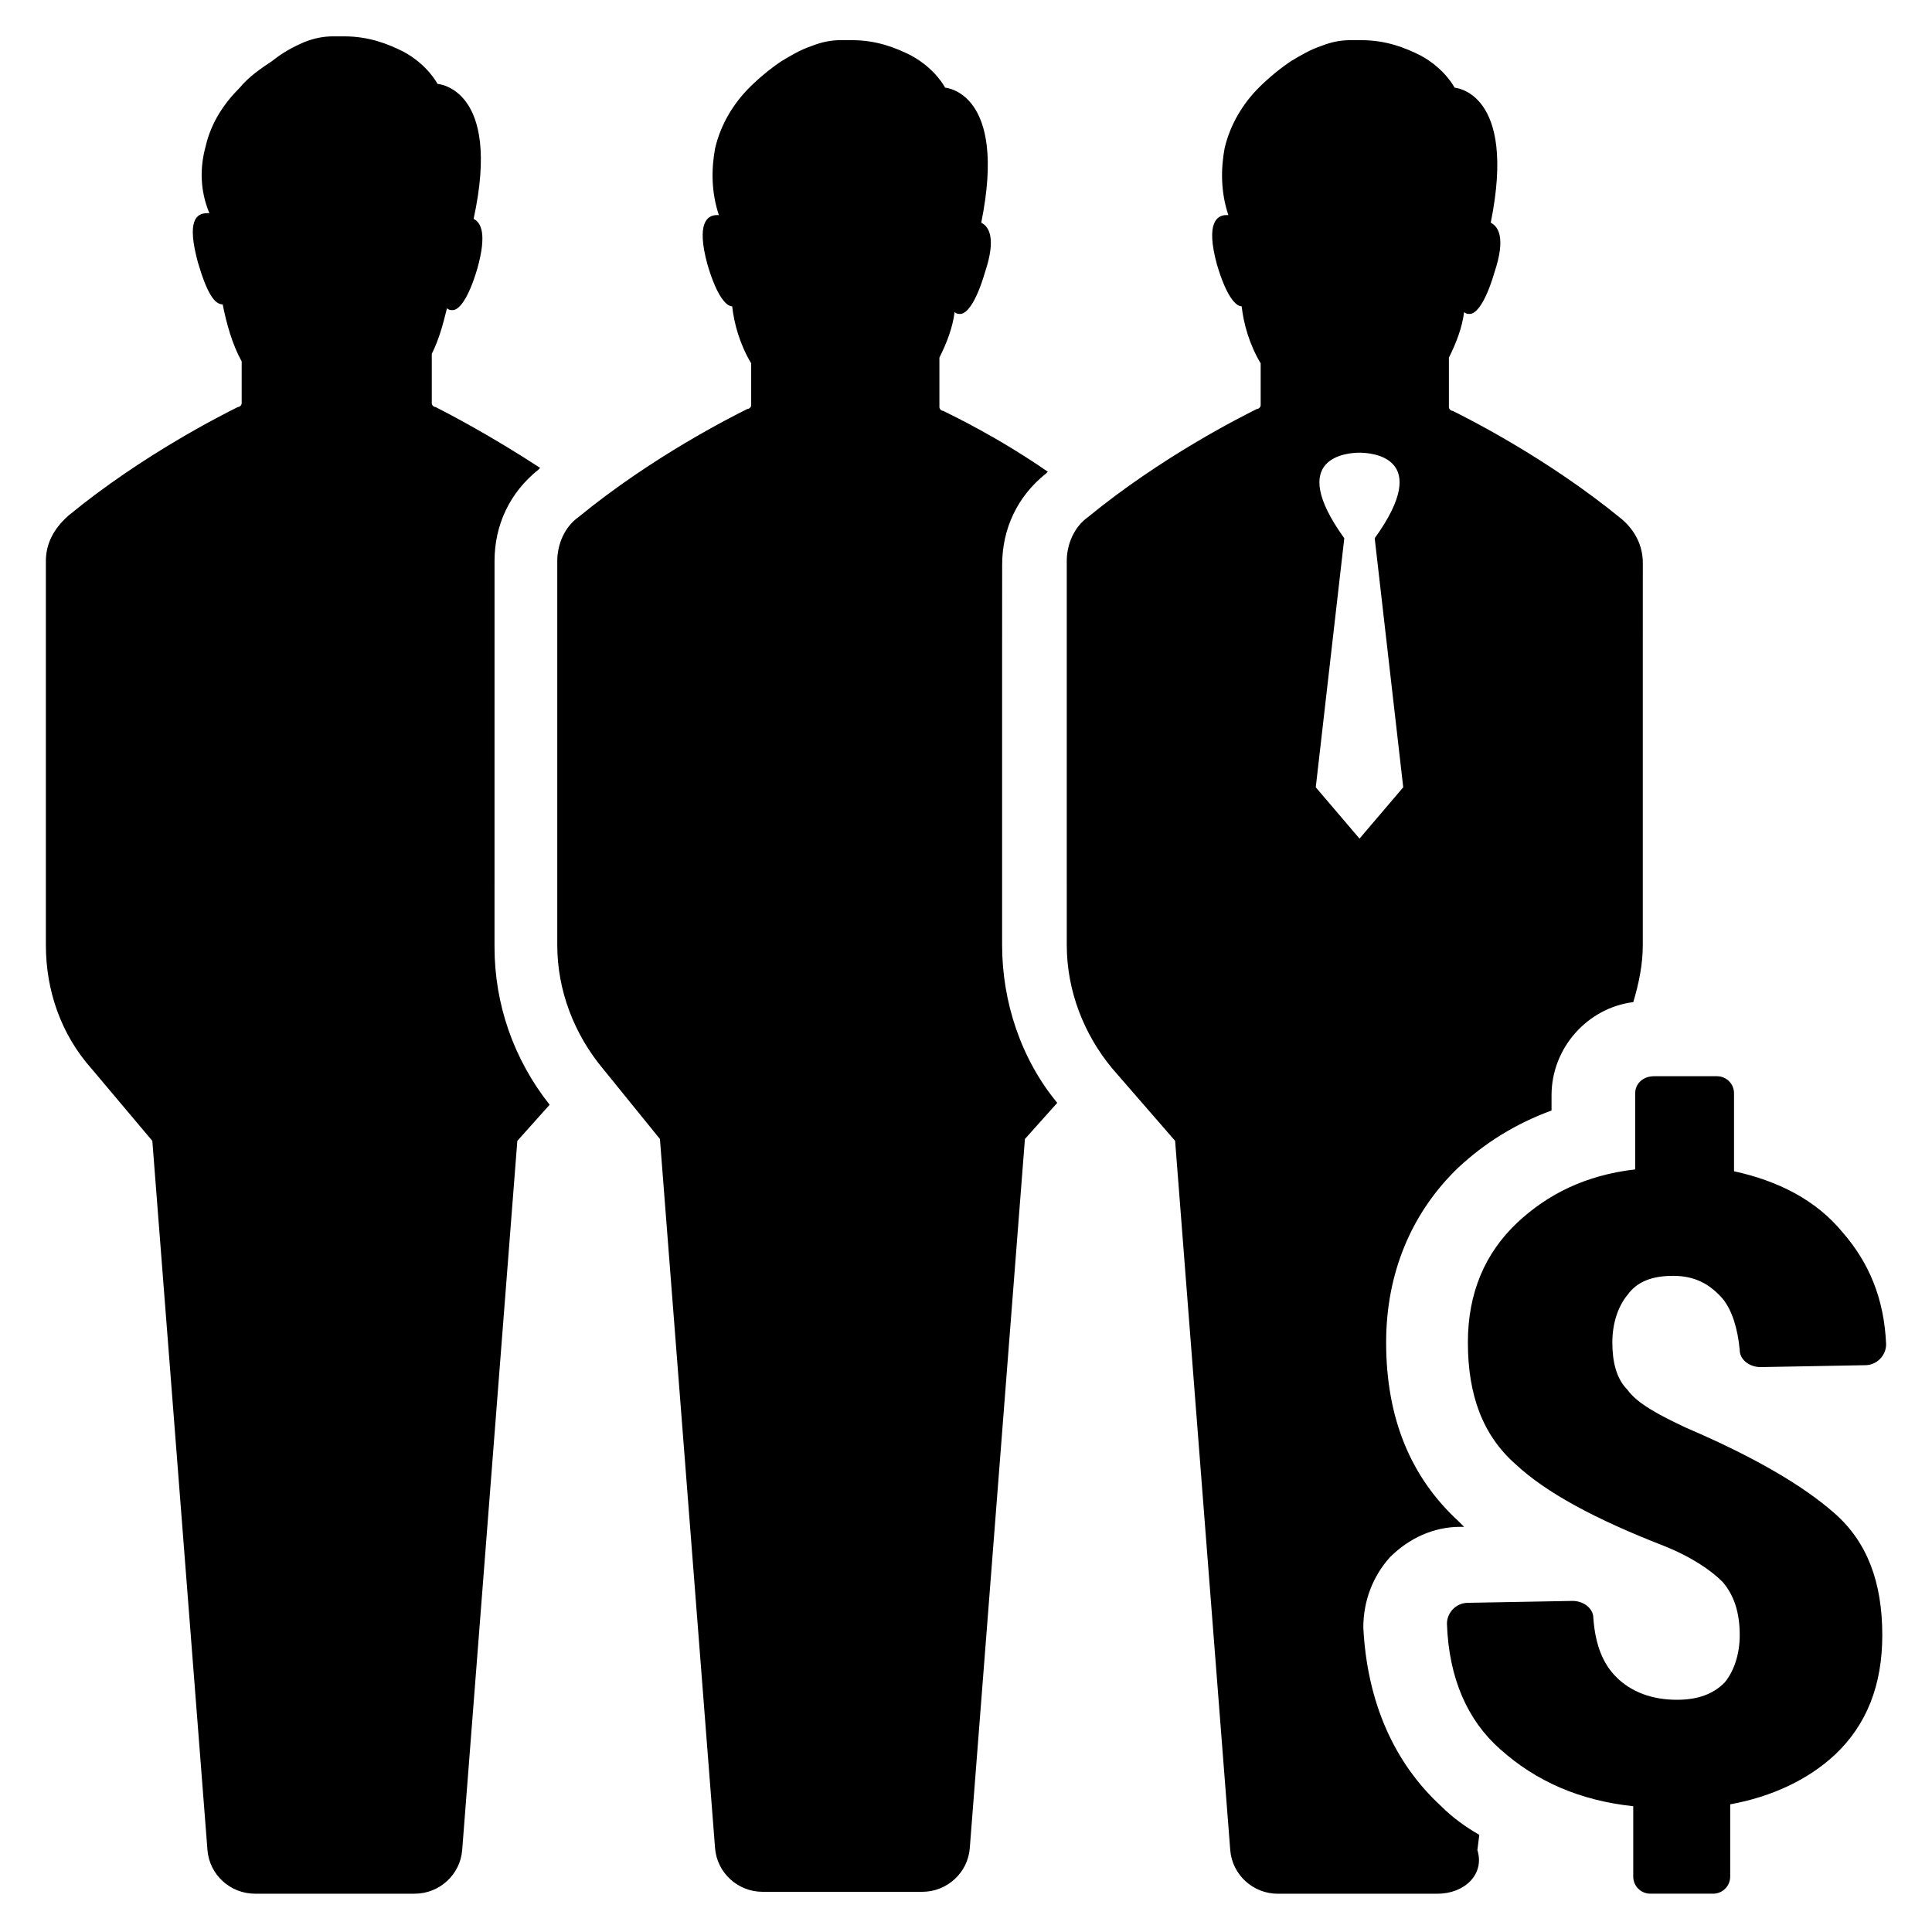
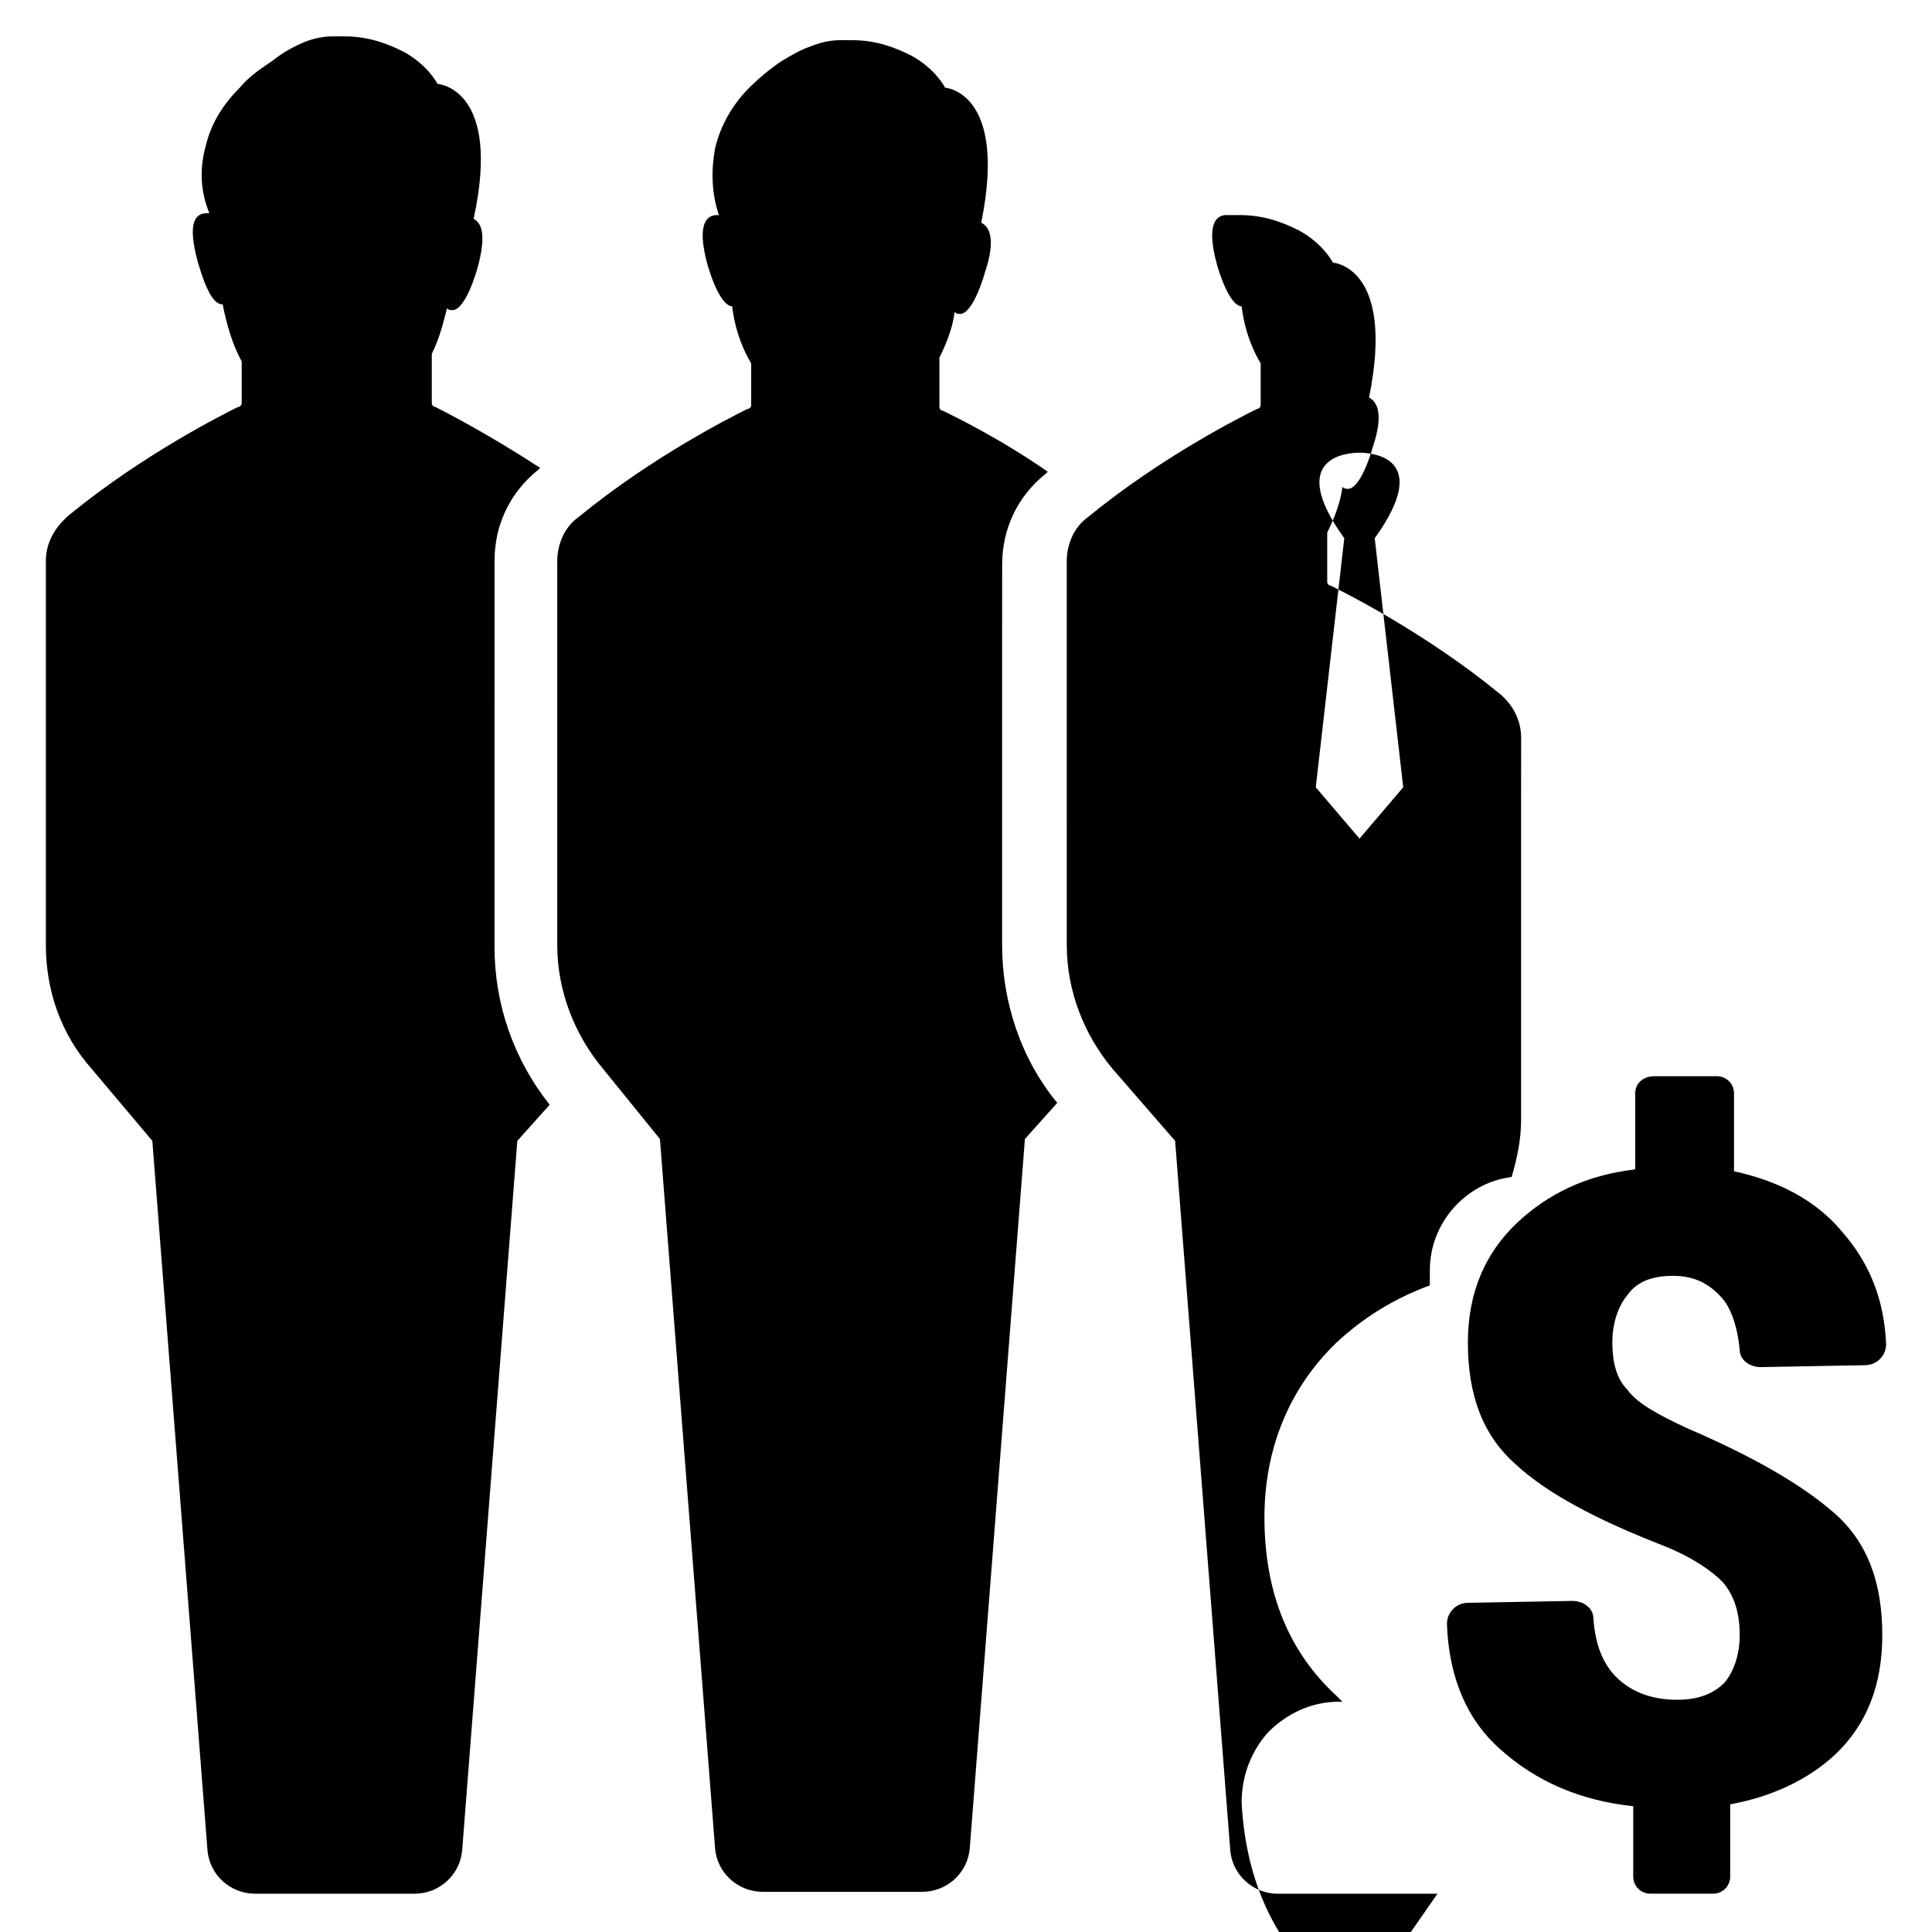
<svg xmlns="http://www.w3.org/2000/svg" fill="#000000" width="800px" height="800px" version="1.1" viewBox="144 144 512 512">
-   <path d="m303.77 427.2c-7.559-9.07-12.09-20.656-12.09-32.746v-101.77c0-4.535 2.016-9.07 5.543-11.586 19.648-16.121 40.809-26.703 44.84-28.719 0.504 0 1.008-0.504 1.008-1.008v-11.082c-3.023-5.039-4.535-10.578-5.039-15.113-1.512 0-4.031-2.519-6.551-11.082-3.023-11.082 0-13.098 2.519-13.098h0.504c-2.016-6.047-2.016-12.09-1.008-17.633 1.512-6.551 5.039-12.09 9.07-16.121 2.519-2.519 5.543-5.039 8.566-7.055 2.519-1.512 5.039-3.023 8.062-4.031 2.519-1.008 5.039-1.512 7.559-1.512h3.023c6.551 0 11.586 2.016 15.617 4.031 6.551 3.527 9.07 8.566 9.07 8.566s16.625 1.008 9.574 35.77c2.016 1.008 4.031 4.031 1.008 13.098-2.519 8.566-5.039 11.082-6.551 11.082-0.504 0-1.008 0-1.512-0.504-0.504 4.031-2.016 8.062-4.031 12.09v13.098c0 0.504 0.504 1.008 1.008 1.008 3.023 1.512 14.609 7.055 27.711 16.121l-0.504 0.504c-7.559 6.047-11.586 14.609-11.586 24.184l-0.012 20.656v80.105c0 15.113 5.039 30.23 14.609 41.816l-8.566 9.574-14.609 187.92c-0.504 6.551-6.047 11.586-12.594 11.586h-42.32c-6.551 0-12.09-5.039-12.594-11.586l-14.609-187.92zm-119.4 19.145 14.609 187.92c0.504 6.551 6.047 11.586 12.594 11.586h42.32c6.551 0 12.09-5.039 12.594-11.586l14.609-187.92 8.566-9.574c-9.574-12.09-14.609-26.703-14.609-41.816l0.004-80.605v-21.664c0-9.574 4.031-18.137 11.586-24.184l0.504-0.504c-13.098-8.566-24.688-14.609-27.711-16.121-0.504 0-1.008-0.504-1.008-1.008v-13.098c2.016-4.031 3.023-8.062 4.031-12.09 0.504 0.504 1.008 0.504 1.512 0.504 1.512 0 4.031-2.519 6.551-11.082 2.519-9.07 1.008-12.09-1.008-13.098 7.559-34.762-9.574-35.77-9.574-35.77s-2.519-5.039-9.07-8.566c-4.031-2.016-9.07-4.031-15.617-4.031h-3.023c-2.519 0-5.039 0.504-7.559 1.512-3.523 1.508-6.039 3.019-8.559 5.031-3.023 2.016-6.047 4.031-8.566 7.055-4.031 4.031-7.559 9.07-9.066 15.617-1.512 5.543-1.512 11.59 1.004 17.633h-0.504c-3.023 0-5.543 2.016-2.519 13.098 2.519 8.566 4.535 11.082 6.551 11.082 1.008 5.039 2.519 10.578 5.039 15.113v11.082c0 0.504-0.504 1.008-1.008 1.008-4.031 2.016-25.191 12.594-44.84 28.719-4.027 3.531-6.043 7.562-6.043 12.098v101.77c0 12.09 4.031 23.68 12.09 32.746zm392.97-12.594v20.152c-13.098 1.512-23.176 6.551-31.238 14.105-8.566 8.062-13.098 18.641-13.098 31.738 0 14.105 4.031 24.688 12.594 32.242 8.062 7.559 21.16 14.609 39.297 21.664 7.559 3.023 12.594 6.551 15.617 9.574 3.023 3.527 4.535 8.062 4.535 14.105 0 5.039-1.512 9.574-4.031 12.594-3.023 3.023-7.055 4.535-12.594 4.535-6.551 0-12.09-2.016-16.121-6.047-3.527-3.527-5.543-8.566-6.047-15.617 0-2.519-2.519-4.535-5.543-4.535l-27.711 0.504c-3.023 0-5.543 2.519-5.543 5.543 0.504 14.609 5.543 25.695 14.105 33.25 9.574 8.566 21.16 13.602 35.266 15.113v18.641c0 2.519 2.016 4.535 4.535 4.535h16.625c2.519 0 4.535-2.016 4.535-4.535v-19.145c11.082-2.016 20.656-6.551 27.711-13.098 8.566-8.062 12.594-18.641 12.594-31.738 0-14.105-4.031-24.688-12.594-32.242-8.566-7.559-21.664-15.113-39.297-22.672-7.559-3.527-13.098-6.551-15.617-10.078-3.023-3.023-4.031-7.559-4.031-12.594 0-5.039 1.512-9.574 4.031-12.594 2.519-3.527 6.551-5.039 12.09-5.039 5.543 0 9.574 2.016 13.098 6.047 2.519 3.023 4.031 8.062 4.535 13.602 0 2.519 2.519 4.535 5.543 4.535l27.711-0.504c3.023 0 5.543-2.519 5.543-5.543-0.504-12.09-4.535-21.664-11.586-29.727-7.055-8.566-17.129-13.602-28.719-16.121v-20.656c0-2.519-2.016-4.535-4.535-4.535h-16.625c-3.019 0.004-5.035 2.019-5.035 4.539zm-52.398 212.11h-42.32c-6.551 0-12.09-5.039-12.594-11.586l-14.609-187.93-16.625-19.145c-7.559-9.07-12.09-20.656-12.09-32.746l-0.004-80.105v-21.664c0-4.535 2.016-9.07 5.543-11.586 19.648-16.121 40.809-26.703 44.84-28.719 0.504 0 1.008-0.504 1.008-1.008v-11.082c-3.023-5.039-4.535-10.578-5.039-15.113-1.512 0-4.031-2.519-6.551-11.082-3.023-11.082 0-13.098 2.519-13.098h0.504c-2.016-6.047-2.016-12.09-1.008-17.633 1.512-6.551 5.039-12.09 9.07-16.121 2.519-2.519 5.543-5.039 8.566-7.055 2.519-1.512 5.039-3.023 8.062-4.031 2.519-1.008 5.039-1.512 7.559-1.512h3.023c6.551 0 11.586 2.016 15.617 4.031 6.551 3.527 9.07 8.566 9.07 8.566s16.625 1.008 9.574 35.77c2.016 1.008 4.031 4.031 1.008 13.098-2.519 8.566-5.039 11.082-6.551 11.082-0.504 0-1.008 0-1.512-0.504-0.504 4.031-2.016 8.062-4.031 12.09v13.098c0 0.504 0.504 1.008 1.008 1.008 4.031 2.016 25.191 12.594 44.84 28.719 3.527 3.023 5.543 7.055 5.543 11.586l-0.008 21.16v80.105c0 5.039-1.008 10.078-2.519 15.113-12.09 1.512-21.664 12.09-21.664 24.688v4.031c-9.574 3.527-17.633 8.566-24.688 15.113-12.594 12.09-19.145 28.215-19.145 46.352 0 20.152 6.551 35.77 19.145 47.359 0.504 0.504 1.008 1.008 1.512 1.512h-1.008c-7.055 0-13.602 3.023-18.641 8.062-4.535 5.039-7.055 11.586-7.055 18.641 1.008 19.648 8.062 35.77 20.656 47.359 3.023 3.023 6.551 5.543 10.078 7.559l-0.504 4.031c2.016 6.543-3.527 11.582-10.582 11.582zm-20.656-279.62 11.586-13.602-7.559-66c15.617-21.664-1.008-22.672-4.031-22.672s-19.648 1.008-4.031 22.672l-7.559 66z" />
+   <path d="m303.77 427.2c-7.559-9.07-12.09-20.656-12.09-32.746v-101.77c0-4.535 2.016-9.07 5.543-11.586 19.648-16.121 40.809-26.703 44.84-28.719 0.504 0 1.008-0.504 1.008-1.008v-11.082c-3.023-5.039-4.535-10.578-5.039-15.113-1.512 0-4.031-2.519-6.551-11.082-3.023-11.082 0-13.098 2.519-13.098h0.504c-2.016-6.047-2.016-12.09-1.008-17.633 1.512-6.551 5.039-12.09 9.07-16.121 2.519-2.519 5.543-5.039 8.566-7.055 2.519-1.512 5.039-3.023 8.062-4.031 2.519-1.008 5.039-1.512 7.559-1.512h3.023c6.551 0 11.586 2.016 15.617 4.031 6.551 3.527 9.07 8.566 9.07 8.566s16.625 1.008 9.574 35.77c2.016 1.008 4.031 4.031 1.008 13.098-2.519 8.566-5.039 11.082-6.551 11.082-0.504 0-1.008 0-1.512-0.504-0.504 4.031-2.016 8.062-4.031 12.09v13.098c0 0.504 0.504 1.008 1.008 1.008 3.023 1.512 14.609 7.055 27.711 16.121l-0.504 0.504c-7.559 6.047-11.586 14.609-11.586 24.184l-0.012 20.656v80.105c0 15.113 5.039 30.23 14.609 41.816l-8.566 9.574-14.609 187.92c-0.504 6.551-6.047 11.586-12.594 11.586h-42.32c-6.551 0-12.09-5.039-12.594-11.586l-14.609-187.92zm-119.4 19.145 14.609 187.92c0.504 6.551 6.047 11.586 12.594 11.586h42.32c6.551 0 12.09-5.039 12.594-11.586l14.609-187.92 8.566-9.574c-9.574-12.09-14.609-26.703-14.609-41.816l0.004-80.605v-21.664c0-9.574 4.031-18.137 11.586-24.184l0.504-0.504c-13.098-8.566-24.688-14.609-27.711-16.121-0.504 0-1.008-0.504-1.008-1.008v-13.098c2.016-4.031 3.023-8.062 4.031-12.09 0.504 0.504 1.008 0.504 1.512 0.504 1.512 0 4.031-2.519 6.551-11.082 2.519-9.07 1.008-12.09-1.008-13.098 7.559-34.762-9.574-35.77-9.574-35.77s-2.519-5.039-9.07-8.566c-4.031-2.016-9.07-4.031-15.617-4.031h-3.023c-2.519 0-5.039 0.504-7.559 1.512-3.523 1.508-6.039 3.019-8.559 5.031-3.023 2.016-6.047 4.031-8.566 7.055-4.031 4.031-7.559 9.07-9.066 15.617-1.512 5.543-1.512 11.59 1.004 17.633h-0.504c-3.023 0-5.543 2.016-2.519 13.098 2.519 8.566 4.535 11.082 6.551 11.082 1.008 5.039 2.519 10.578 5.039 15.113v11.082c0 0.504-0.504 1.008-1.008 1.008-4.031 2.016-25.191 12.594-44.84 28.719-4.027 3.531-6.043 7.562-6.043 12.098v101.77c0 12.09 4.031 23.68 12.09 32.746zm392.97-12.594v20.152c-13.098 1.512-23.176 6.551-31.238 14.105-8.566 8.062-13.098 18.641-13.098 31.738 0 14.105 4.031 24.688 12.594 32.242 8.062 7.559 21.16 14.609 39.297 21.664 7.559 3.023 12.594 6.551 15.617 9.574 3.023 3.527 4.535 8.062 4.535 14.105 0 5.039-1.512 9.574-4.031 12.594-3.023 3.023-7.055 4.535-12.594 4.535-6.551 0-12.09-2.016-16.121-6.047-3.527-3.527-5.543-8.566-6.047-15.617 0-2.519-2.519-4.535-5.543-4.535l-27.711 0.504c-3.023 0-5.543 2.519-5.543 5.543 0.504 14.609 5.543 25.695 14.105 33.25 9.574 8.566 21.16 13.602 35.266 15.113v18.641c0 2.519 2.016 4.535 4.535 4.535h16.625c2.519 0 4.535-2.016 4.535-4.535v-19.145c11.082-2.016 20.656-6.551 27.711-13.098 8.566-8.062 12.594-18.641 12.594-31.738 0-14.105-4.031-24.688-12.594-32.242-8.566-7.559-21.664-15.113-39.297-22.672-7.559-3.527-13.098-6.551-15.617-10.078-3.023-3.023-4.031-7.559-4.031-12.594 0-5.039 1.512-9.574 4.031-12.594 2.519-3.527 6.551-5.039 12.09-5.039 5.543 0 9.574 2.016 13.098 6.047 2.519 3.023 4.031 8.062 4.535 13.602 0 2.519 2.519 4.535 5.543 4.535l27.711-0.504c3.023 0 5.543-2.519 5.543-5.543-0.504-12.09-4.535-21.664-11.586-29.727-7.055-8.566-17.129-13.602-28.719-16.121v-20.656c0-2.519-2.016-4.535-4.535-4.535h-16.625c-3.019 0.004-5.035 2.019-5.035 4.539zm-52.398 212.11h-42.32c-6.551 0-12.09-5.039-12.594-11.586l-14.609-187.93-16.625-19.145c-7.559-9.07-12.09-20.656-12.09-32.746l-0.004-80.105v-21.664c0-4.535 2.016-9.07 5.543-11.586 19.648-16.121 40.809-26.703 44.84-28.719 0.504 0 1.008-0.504 1.008-1.008v-11.082c-3.023-5.039-4.535-10.578-5.039-15.113-1.512 0-4.031-2.519-6.551-11.082-3.023-11.082 0-13.098 2.519-13.098h0.504h3.023c6.551 0 11.586 2.016 15.617 4.031 6.551 3.527 9.07 8.566 9.07 8.566s16.625 1.008 9.574 35.77c2.016 1.008 4.031 4.031 1.008 13.098-2.519 8.566-5.039 11.082-6.551 11.082-0.504 0-1.008 0-1.512-0.504-0.504 4.031-2.016 8.062-4.031 12.09v13.098c0 0.504 0.504 1.008 1.008 1.008 4.031 2.016 25.191 12.594 44.84 28.719 3.527 3.023 5.543 7.055 5.543 11.586l-0.008 21.16v80.105c0 5.039-1.008 10.078-2.519 15.113-12.09 1.512-21.664 12.09-21.664 24.688v4.031c-9.574 3.527-17.633 8.566-24.688 15.113-12.594 12.09-19.145 28.215-19.145 46.352 0 20.152 6.551 35.77 19.145 47.359 0.504 0.504 1.008 1.008 1.512 1.512h-1.008c-7.055 0-13.602 3.023-18.641 8.062-4.535 5.039-7.055 11.586-7.055 18.641 1.008 19.648 8.062 35.77 20.656 47.359 3.023 3.023 6.551 5.543 10.078 7.559l-0.504 4.031c2.016 6.543-3.527 11.582-10.582 11.582zm-20.656-279.62 11.586-13.602-7.559-66c15.617-21.664-1.008-22.672-4.031-22.672s-19.648 1.008-4.031 22.672l-7.559 66z" />
</svg>